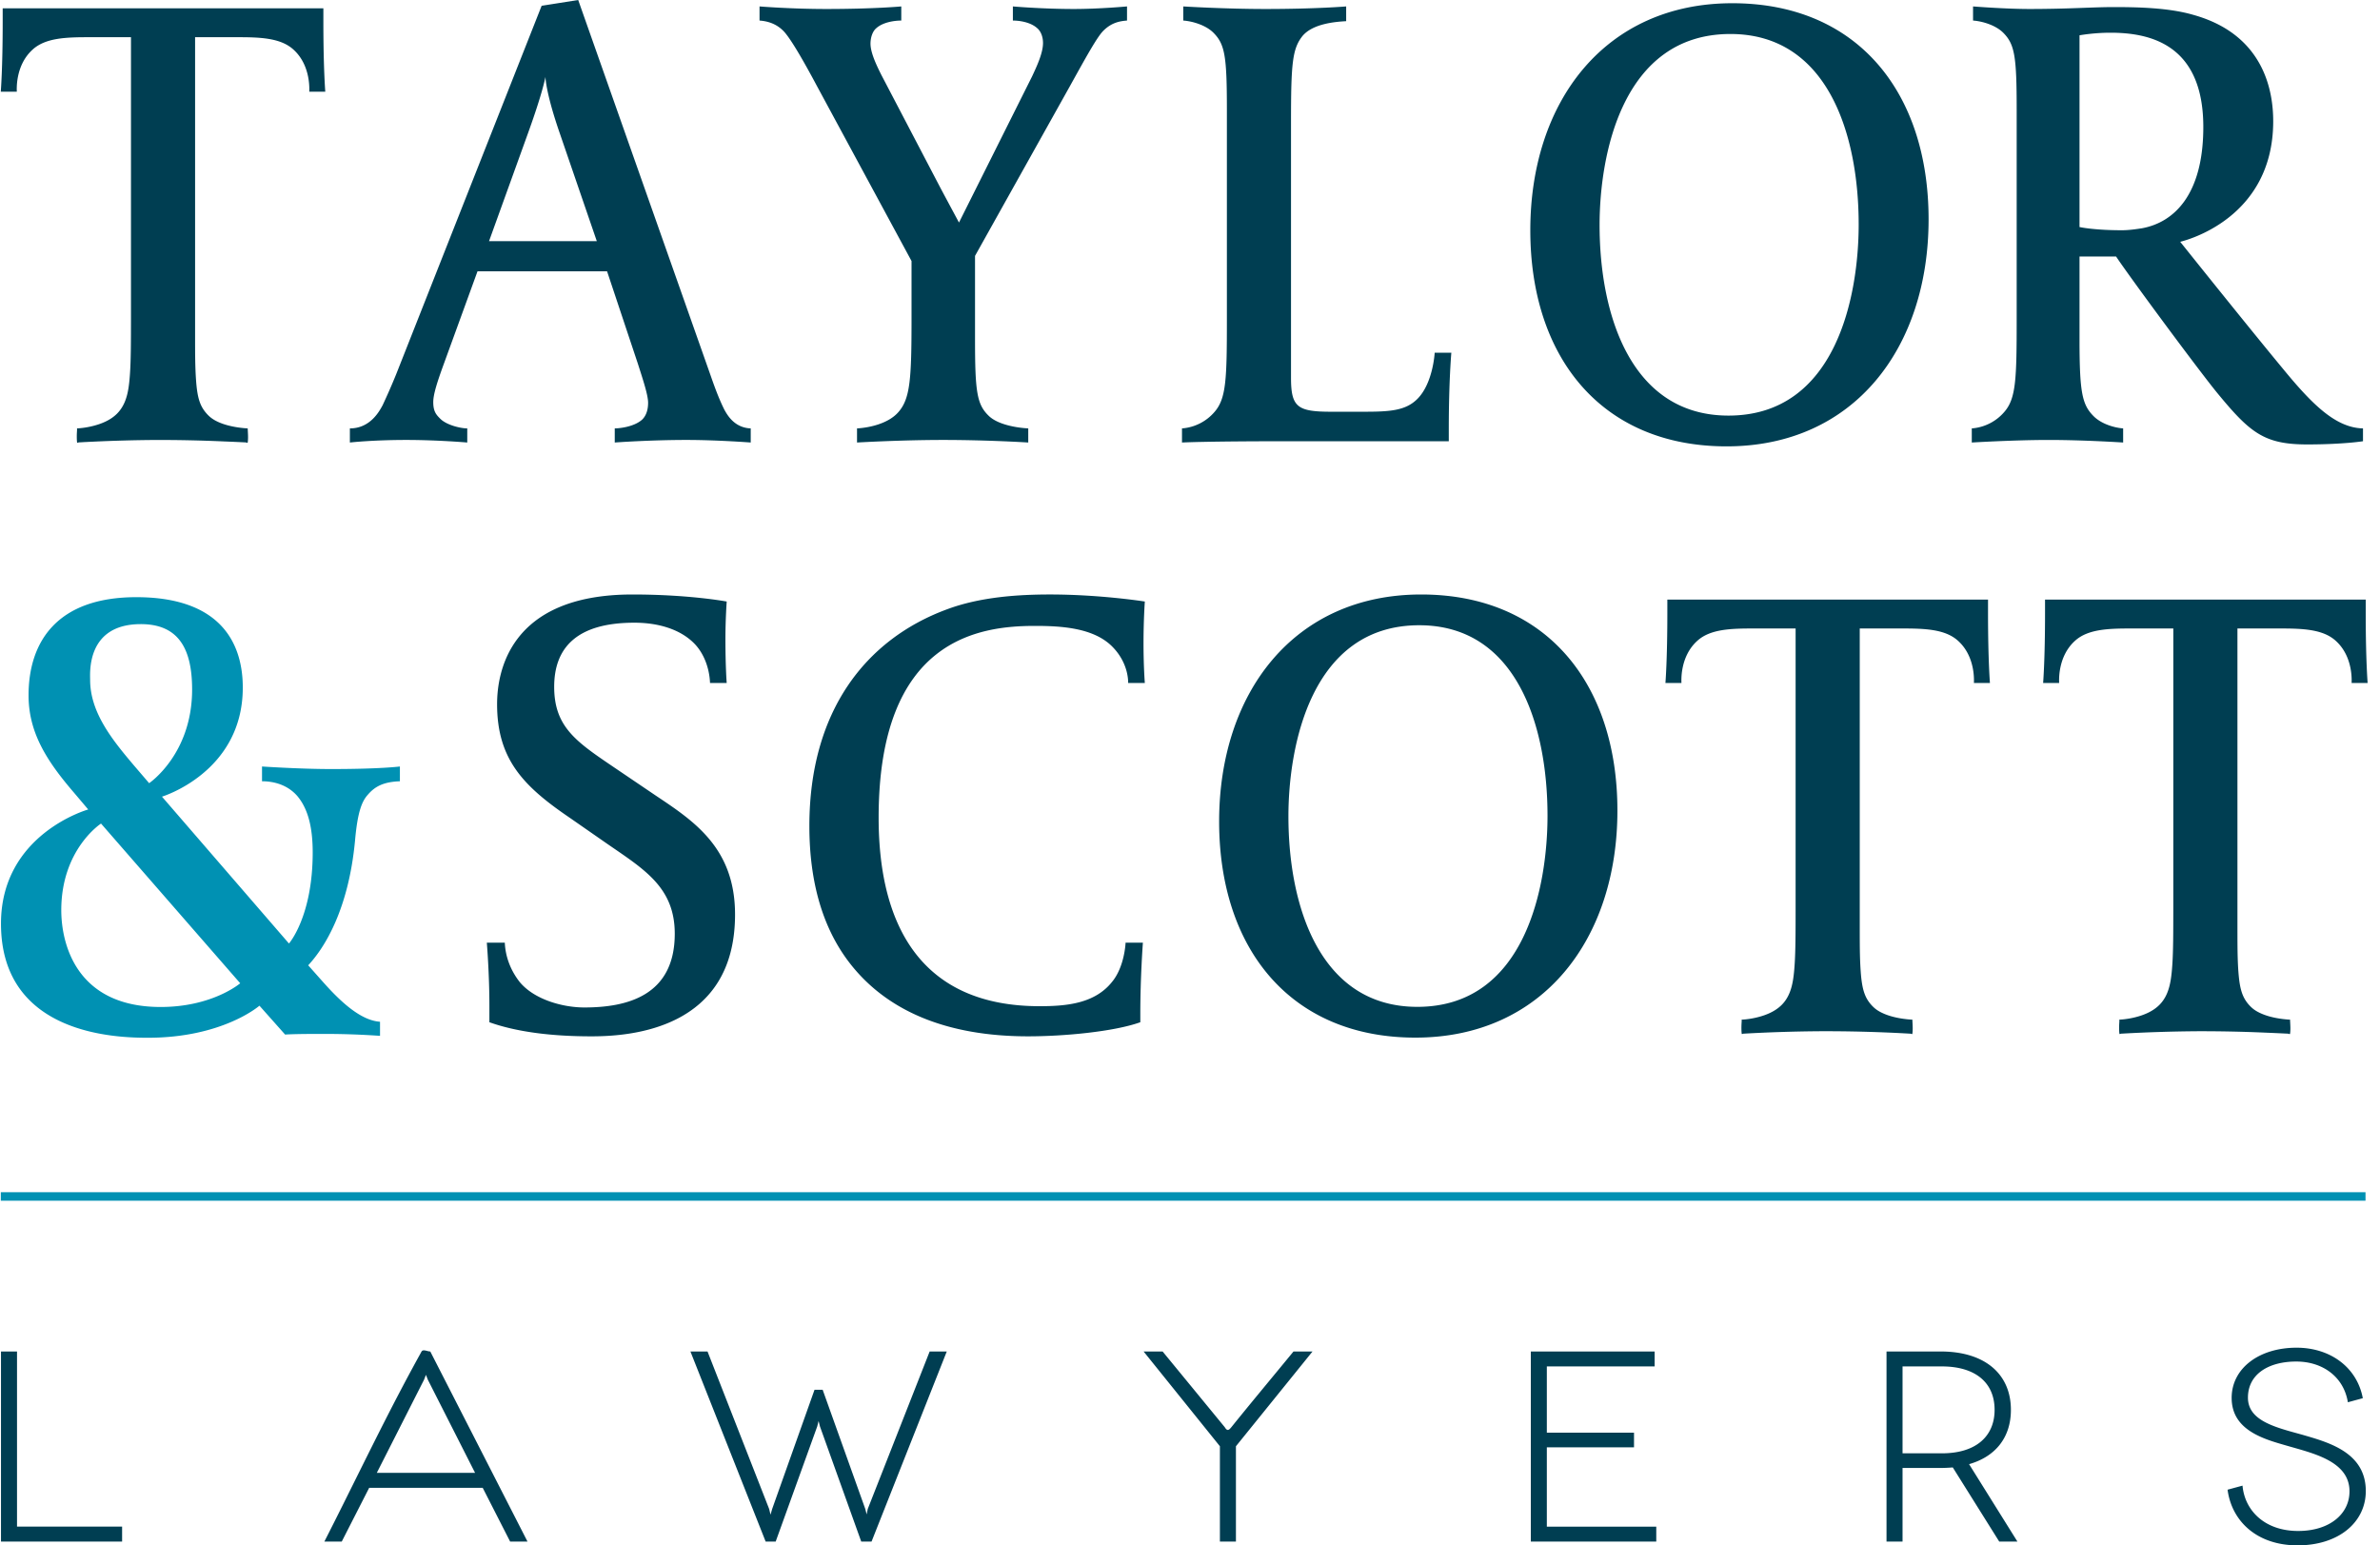
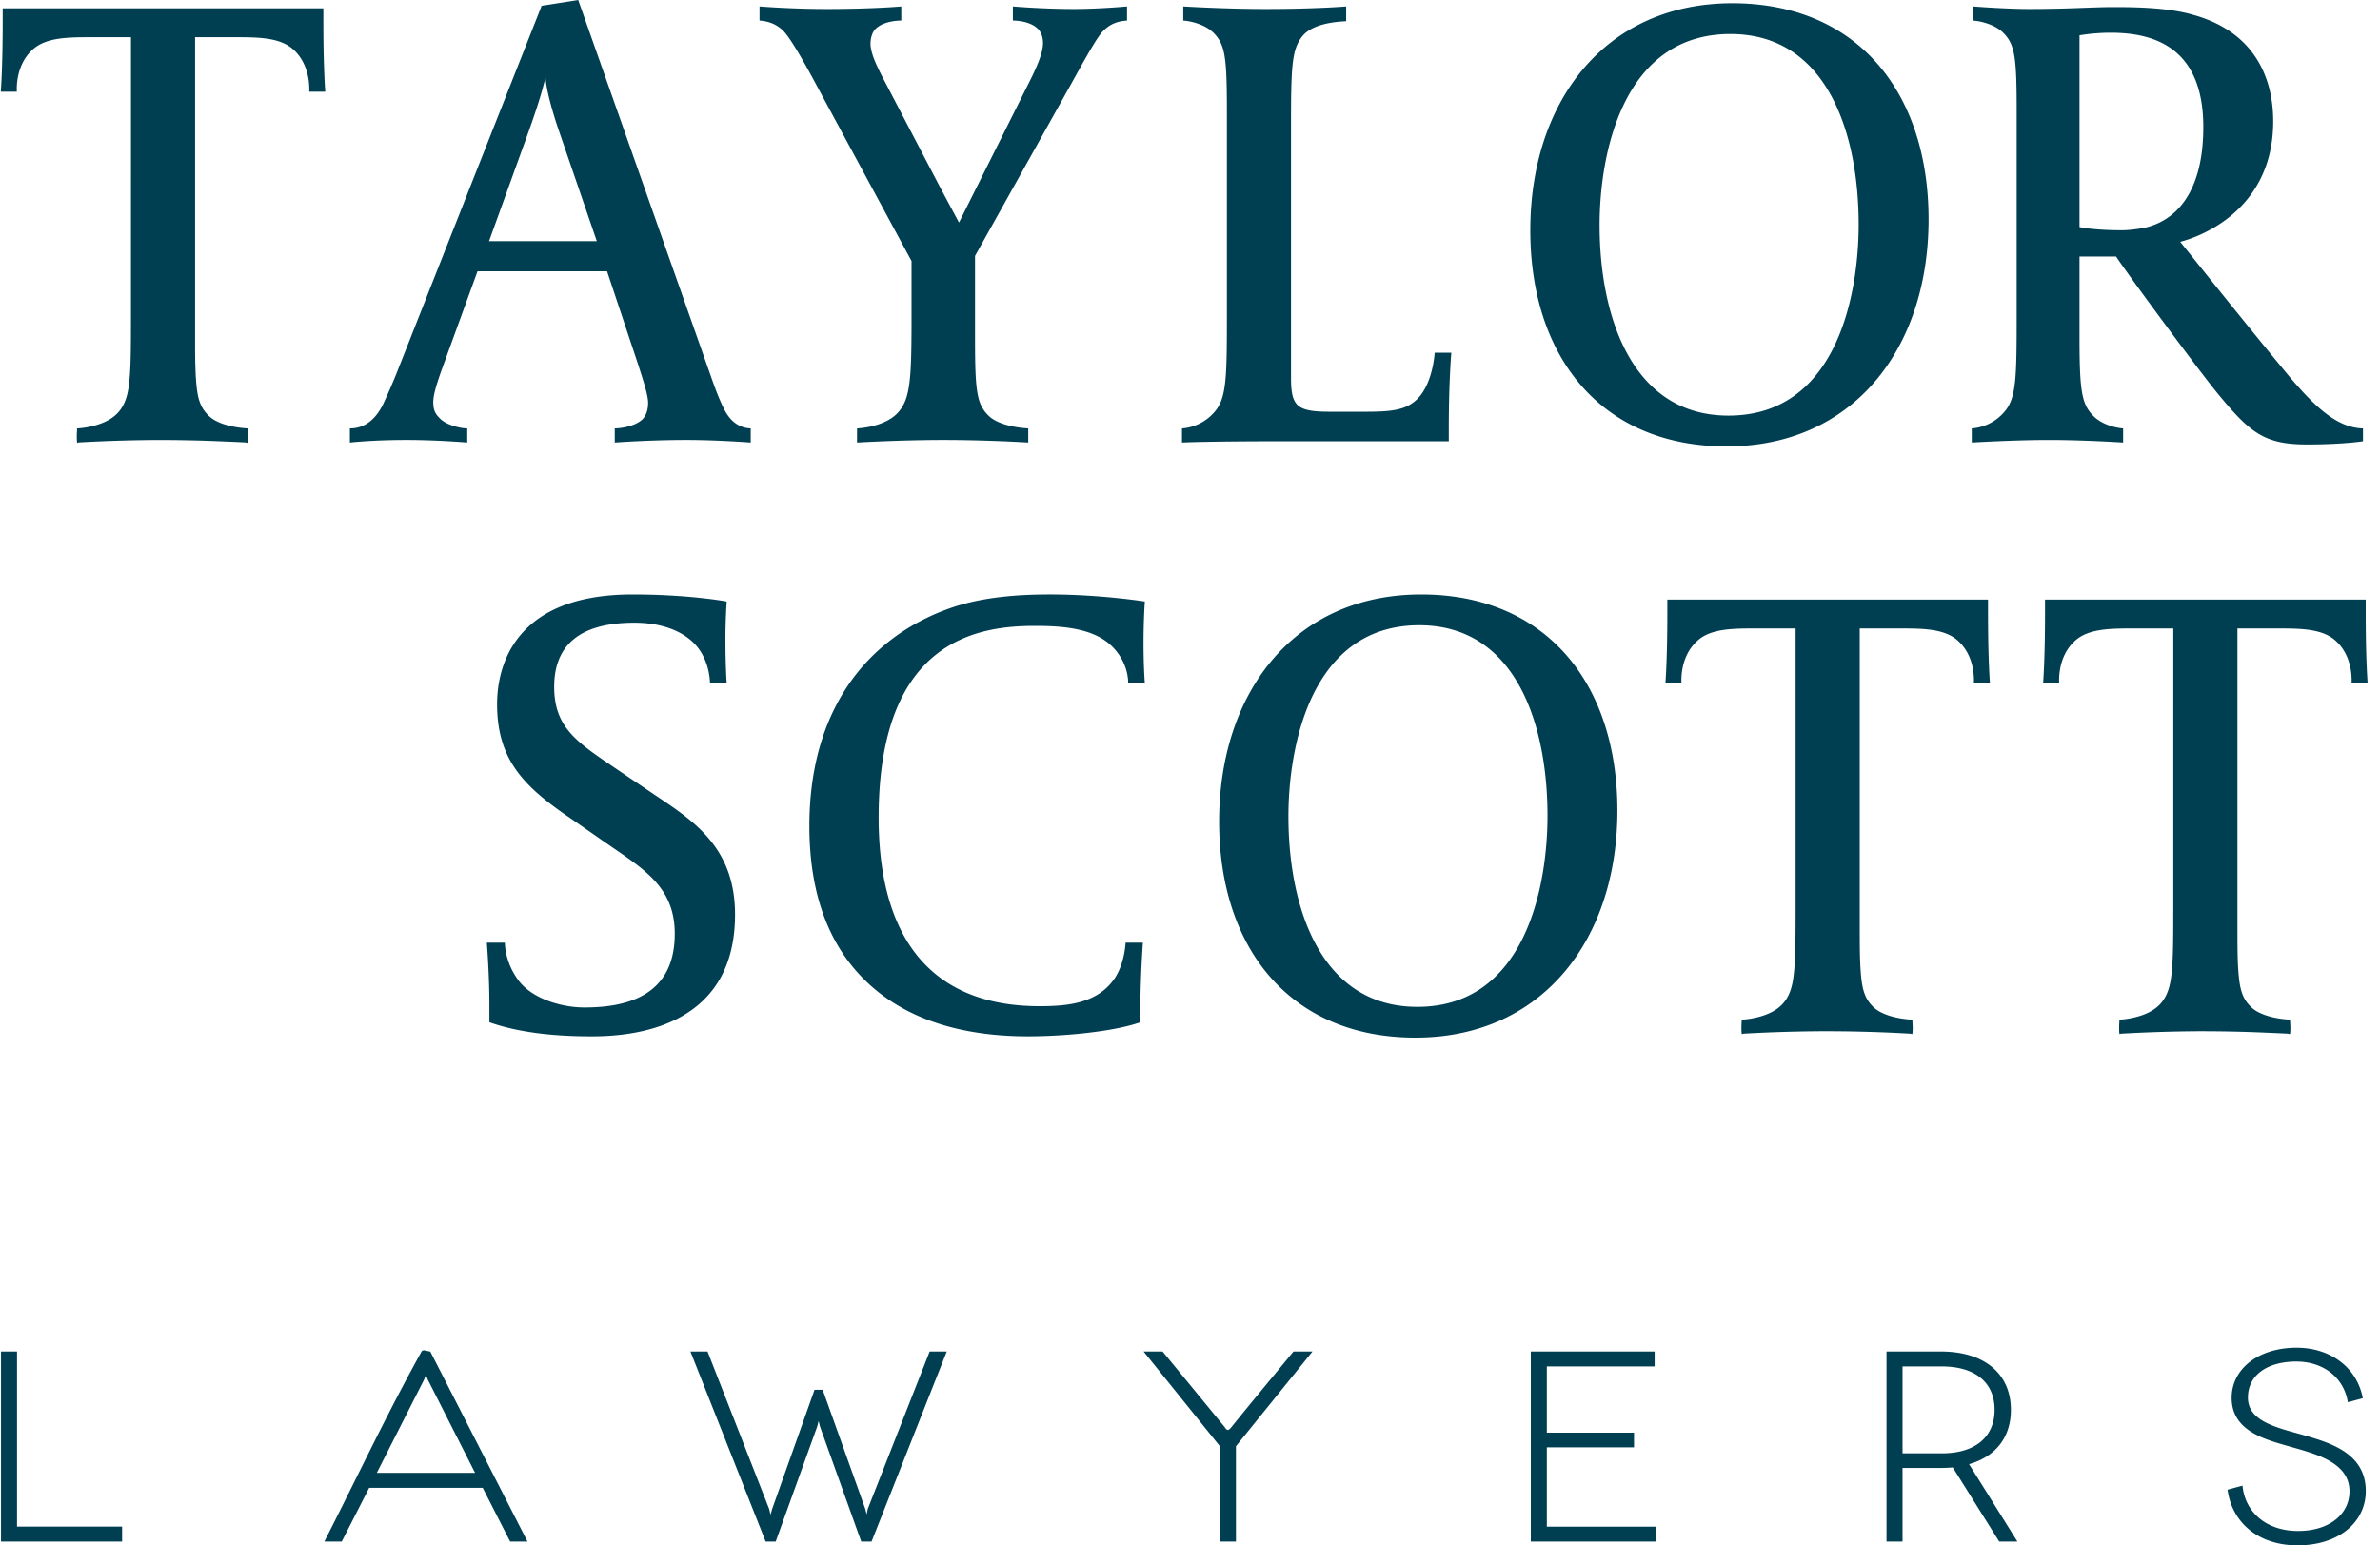
<svg xmlns="http://www.w3.org/2000/svg" viewBox="0 0 154 100" fill-rule="evenodd" clip-rule="evenodd" stroke-linejoin="round" stroke-miterlimit="2">
-   <path d="M153.063 77.148v.552H.052v-.552h153.011zM23.801 51.426c-.373.414-.664 1.079-.83 2.988-.415 4.358-1.908 6.847-3.029 8.05l.996 1.121c1.038 1.162 2.366 2.449 3.652 2.532v.912a52.21 52.21 0 0 0-3.693-.125c-.498 0-1.826 0-2.449.042l-1.66-1.868s-2.365 2.075-7.221 2.075c-1.992 0-9.503-.165-9.503-7.387 0-5.808 5.644-7.385 5.644-7.385l-.913-1.079c-1.826-2.117-2.947-3.943-2.947-6.308 0-3.446 1.826-6.351 6.972-6.351 5.229 0 6.889 2.74 6.889 5.852 0 5.479-5.229 7.056-5.229 7.056l8.217 9.503s1.536-1.744 1.536-5.893c0-1.701-.333-2.864-.997-3.652-.58-.665-1.411-.954-2.282-.954V49.6s2.448.165 4.482.165c3.196 0 4.44-.165 4.44-.165v.955c-.995.04-1.577.289-2.075.871zM6.537 53.293s-2.572 1.66-2.572 5.603c0 2.158.954 6.266 6.432 6.266 3.362 0 5.146-1.535 5.146-1.535L6.537 53.293zm2.574-12.906c-3.528 0-3.279 3.154-3.279 3.61 0 2.118 1.453 3.902 2.822 5.519l.996 1.163s2.781-1.868 2.781-6.059c0-2.573-.83-4.233-3.32-4.233z" fill="#0091b3" fill-rule="nonzero" />
  <path d="M151.921 90.74c-.264-1.634-1.617-2.635-3.339-2.635-1.809 0-3.127.826-3.127 2.337 0 1.493 1.757 1.915 3.479 2.389 1.687.492 4.147 1.125 4.147 3.655 0 2.021-1.757 3.514-4.411 3.514-2.653 0-4.269-1.581-4.533-3.602l.967-.263c.14 1.599 1.423 2.934 3.601 2.934 2.021 0 3.321-1.089 3.321-2.566 0-1.985-2.442-2.477-4.111-2.969-1.476-.422-3.514-1.002-3.514-3.075 0-1.915 1.774-3.25 4.199-3.25 2.196 0 3.918 1.282 4.287 3.268l-.966.263zM1.101 87.455v11.333h6.8v.966H.064V87.455h1.037zm105.964 0v.966h-6.976v4.287h5.641v.949h-5.641v5.131h7.081v.966h-8.117V87.455h8.012zm18.518 0c2.829 0 4.534 1.441 4.534 3.777 0 1.775-.985 3.022-2.706 3.514l3.127 5.008h-1.177l-3.005-4.797a10.62 10.62 0 0 1-.773.035h-2.477v4.762h-1.037V87.455h3.514zM20.989 99.754c1.61-3.155 3.14-6.351 4.779-9.491.307-.587.617-1.173.934-1.756.088-.162.175-.325.264-.486l.104-.189.105-.189.08-.148a.45.45 0 0 1 .037-.059c.044-.056.122-.059.187-.051.123.016.238.066.363.07l6.29 12.299h-1.124l-1.775-3.479h-7.344l-1.775 3.479h-1.125zm24.792-12.299l3.988 10.191.088.369.106-.369 2.741-7.714h.527l2.758 7.714.088.351.071-.351 4.006-10.191h1.107l-4.867 12.299h-.668l-2.671-7.45-.088-.351-.088.351-2.688 7.45h-.65l-4.867-12.299h1.107zm33.471 4.902c.146.242.244.22.421 0 1.327-1.646 2.683-3.268 4.024-4.902h1.23l-4.955 6.132v6.167h-1.037v-6.167l-4.937-6.132h1.23l4.024 4.902zm-48.511 2.952l-3.057-6.027-.123-.316-.123.316-3.057 6.027h6.36zm94.913-6.888h-2.548v5.623h2.548c2.231 0 3.408-1.125 3.408-2.812 0-1.809-1.3-2.811-3.408-2.811zm-34.07-21.277c-8.092 0-12.699-5.768-12.699-13.985 0-8.299 4.814-14.69 13.073-14.69 8.092 0 12.698 5.768 12.698 13.985 0 8.299-4.814 14.69-13.072 14.69zM74.077 44.195h-1.079c0-.083.04-1.286-1.039-2.365-1.203-1.203-3.278-1.328-4.98-1.328-3.569 0-10.126.788-10.126 12.408 0 7.18 2.905 12.201 10.416 12.201 1.745 0 3.569-.167 4.69-1.577.79-.955.872-2.449.872-2.532h1.121s-.167 2.2-.167 4.607v.54c-1.743.621-4.98.912-7.262.912-5.23 0-9.213-1.619-11.661-4.897-1.578-2.116-2.491-4.979-2.491-8.714 0-7.387 3.611-12.076 8.922-14.027 2.117-.789 4.566-.954 6.64-.954 3.279 0 6.144.456 6.144.456s-.085 1.162-.085 2.698c0 1.535.085 2.572.085 2.572zM32.664 61.002c.041.914.373 1.784.954 2.532.954 1.163 2.822 1.659 4.192 1.659 2.738 0 5.851-.745 5.851-4.771 0-2.988-1.951-4.151-4.358-5.81l-2.448-1.702c-2.988-2.033-4.69-3.777-4.69-7.345 0-1.951.706-7.096 8.757-7.096 3.693 0 6.1.456 6.1.456s-.083 1.162-.083 2.407c0 1.826.083 2.863.083 2.863h-1.079c-.041-.995-.415-1.949-1.037-2.572-.913-.914-2.324-1.328-3.86-1.328-3.818 0-5.187 1.702-5.187 4.149 0 2.615 1.453 3.57 3.901 5.229l2.698 1.826c2.489 1.66 5.104 3.404 5.104 7.677 0 7.47-6.847 7.885-9.296 7.885-2.615 0-4.856-.291-6.599-.912v-1.08c0-2.074-.166-4.067-.166-4.067h1.163zM108.8 44.195h-1.037s.124-1.493.124-4.482v-.912h20.75v.912c0 2.989.124 4.482.124 4.482h-1.037c0-.083.125-1.702-1.038-2.739-.83-.747-2.158-.787-3.61-.787h-2.739v19.546c.001.893-.001 1.787.064 2.678.017.236.04.471.076.704.053.344.137.689.303.998.077.143.17.277.277.4.102.117.213.226.338.319.174.129.369.227.57.309.295.12.606.201.919.259.2.037.403.064.606.083l.185.014c.016.001.03.002.045-.001.005-.001.013-.003.018 0a.008.008 0 0 1 .002.005l.003.057.009.171c.009.171.017.343.006.514a2.062 2.062 0 0 1-.01.113l-.004.029c-.001.005-.001.027-.007.037-.01.016-.037.009-.051.005-.025-.006-.049-.016-.075-.02-.03-.004-.061-.004-.091-.005a95.51 95.51 0 0 0-5.779-.153 100.791 100.791 0 0 0-4.776.149l-.072.004c-.028.001-.057 0-.084.006-.021.004-.041.012-.061.017-.014.004-.043.011-.047-.01l-.007-.059a2.206 2.206 0 0 1-.01-.142 4.9 4.9 0 0 1 .006-.485l.009-.171c0-.02-.01-.045.003-.061.004-.004.014-.002.019-.001.017.003.034.001.052 0l.204-.018c.247-.027.492-.07.733-.13.568-.141 1.139-.373 1.562-.789.101-.099.192-.209.272-.325.361-.523.475-1.167.538-1.787.017-.166.03-.332.041-.498.035-.51.046-1.022.054-1.533.009-.671.01-1.341.01-2.011V40.669h-2.739c-1.452 0-2.78.04-3.61.787-1.163 1.037-1.038 2.656-1.038 2.739zm24.439 0h-1.037s.124-1.493.124-4.482v-.912h20.75v.912c0 2.989.124 4.482.124 4.482h-1.037c0-.083.125-1.702-1.038-2.739-.83-.747-2.158-.787-3.61-.787h-2.739v19.546c.001.574 0 1.149.016 1.723.01.337.024.674.051 1.01.024.285.053.571.108.853.054.274.135.546.268.794.077.143.17.277.277.4.102.117.213.226.338.319.174.129.369.227.57.309.295.12.605.201.918.259a6.862 6.862 0 0 0 .782.096c.016.001.033.004.049.001.006-.001.018-.005.024-.001a.008.008 0 0 1 .002.005l.003.057.009.171c.009.171.017.343.006.514a2.062 2.062 0 0 1-.01.113l-.004.029c-.001.005-.001.027-.007.037-.01.016-.037.009-.051.005-.025-.006-.049-.016-.075-.02-.03-.004-.061-.004-.091-.005l-.083-.004c-.416-.02-.833-.039-1.25-.056a95.51 95.51 0 0 0-4.446-.093 100.898 100.898 0 0 0-4.776.149l-.072.004c-.028.001-.057 0-.084.006-.021.004-.041.012-.061.017-.014.004-.043.011-.047-.01l-.007-.059a2.206 2.206 0 0 1-.01-.142 4.9 4.9 0 0 1 .006-.485l.009-.171c0-.02-.01-.045.003-.061.004-.004.014-.002.019-.001.017.003.034.001.052 0l.204-.018c.247-.027.492-.07.733-.13.568-.141 1.139-.373 1.562-.789.101-.099.192-.209.272-.325.361-.523.475-1.167.538-1.787.017-.166.03-.332.041-.498.035-.51.046-1.022.054-1.533.009-.671.009-1.341.01-2.011V40.669h-2.739c-1.452 0-2.78.04-3.61.787-1.163 1.037-1.038 2.656-1.038 2.739zM91.834 40.46c-7.014 0-8.466 7.843-8.466 12.367 0 5.81 2.033 12.326 8.341 12.326 7.013 0 8.424-7.843 8.424-12.368 0-5.81-1.993-12.325-8.299-12.325zm19.885-11.576c-8.093 0-12.699-5.768-12.699-13.985 0-8.3 4.813-14.69 13.072-14.69 8.093 0 12.699 5.768 12.699 13.985 0 8.299-4.813 14.69-13.072 14.69zM134.557 16.6v5.354c0 3.444.167 4.233.914 4.979.497.498 1.328.747 1.909.789v.913s-2.491-.165-4.814-.165c-2.242 0-4.98.165-4.98.165v-.913a3.072 3.072 0 0 0 2.116-1.079c.747-.871.789-2.117.789-6.017V7.098c0-3.446-.125-4.233-.872-4.981-.498-.498-1.37-.747-1.951-.787V.416s2.076.166 3.653.166c2.531 0 4.066-.124 5.436-.124 1.535 0 3.568.04 5.145.498 4.649 1.286 5.188 5.021 5.188 6.889 0 6.307-5.686 7.719-6.017 7.801 0 0 4.275 5.354 6.681 8.257 1.909 2.325 3.404 3.777 5.146 3.819v.83s-1.286.207-3.611.207c-2.78 0-3.692-.747-5.81-3.319-1.161-1.412-5.643-7.47-6.555-8.84h-2.367zM1.088 5.935H.05s.124-1.493.124-4.482V.54h20.75v.913c0 2.989.124 4.482.124 4.482h-1.037c0-.083.125-1.702-1.037-2.739-.83-.747-2.158-.788-3.61-.788h-2.74v19.546c.001.875-.001 1.751.06 2.625.02.281.046.562.093.84.05.295.126.593.262.862.082.164.186.314.306.453.101.118.213.227.338.32.181.134.385.236.594.319.302.119.617.198.936.255a7.137 7.137 0 0 0 .749.091c.016 0 .03.002.045-.001.005-.001.013-.003.018-.001a.008.008 0 0 1 .002.005l.003.057.009.172c.009.171.017.343.006.514a2.062 2.062 0 0 1-.01.113l-.004.029c-.001.005-.001.027-.007.037-.01.016-.037.009-.051.005-.025-.007-.049-.017-.075-.021-.03-.005-.062-.003-.091-.005l-.082-.004c-.417-.021-.834-.038-1.251-.055a94.133 94.133 0 0 0-4.445-.093 99.743 99.743 0 0 0-3.982.108c-.277.013-.553.025-.83.042a.434.434 0 0 1-.036.002c-.026.002-.054.001-.08.005-.024.004-.046.014-.07.02-.013.003-.038.008-.042-.011l-.007-.059a2.206 2.206 0 0 1-.01-.142 4.925 4.925 0 0 1 .006-.486l.009-.171c0-.02-.01-.045.003-.06.004-.004.014-.002.018-.001.017.003.034.001.052 0a5.514 5.514 0 0 0 .938-.149c.568-.141 1.138-.372 1.561-.788.101-.1.191-.209.272-.326.374-.543.485-1.215.546-1.858.013-.142.025-.284.034-.426.035-.51.046-1.022.054-1.533.009-.671.009-1.342.01-2.012V2.408h-2.74c-1.452 0-2.78.041-3.61.788C.963 4.233 1.088 5.852 1.088 5.935zm29.81 11.62l-2.159 5.934c-.456 1.246-.705 2.034-.705 2.532 0 .622.208.829.457 1.079.415.415 1.328.622 1.743.622v.913s-1.91-.166-3.943-.166c-2.2 0-3.652.166-3.652.166v-.913c1.37 0 1.95-1.203 2.116-1.494a40.94 40.94 0 0 0 .872-1.991L35.047.374 37.413 0l8.59 24.361c.332.954.581 1.577.871 2.158.208.374.664 1.161 1.702 1.203v.913s-2.159-.166-4.15-.166c-2.407 0-4.648.166-4.648.166v-.913c.249 0 1.245-.082 1.784-.58.25-.249.374-.623.374-1.079 0-.499-.332-1.495-.664-2.532l-1.992-5.976h-8.382zM71.39 1.993c-.415.415-1.162 1.784-2.2 3.652l-6.1 10.913v5.396c0 3.444.125 4.233.913 4.979.582.54 1.743.747 2.531.789v.913s-2.572-.166-5.518-.166c-2.74 0-5.561.166-5.561.166v-.913c.746-.042 2.033-.291 2.697-1.079.747-.871.83-2.157.83-6.017v-3.735L52.881 5.603c-.995-1.867-1.784-3.195-2.199-3.61-.457-.456-.996-.623-1.536-.663V.416s2.034.166 4.317.166c3.071 0 4.855-.166 4.855-.166v.914c-.373 0-1.162.082-1.619.496-.249.209-.373.623-.373.997 0 .58.373 1.37.706 2.033l3.776 7.22c.041.084 1.244 2.325 1.244 2.325l4.732-9.461c.29-.623.705-1.495.705-2.159 0-.373-.125-.746-.373-.955-.457-.414-1.203-.496-1.577-.496V.416s1.909.166 3.942.166c1.66 0 3.444-.166 3.444-.166v.914c-.538.04-1.037.165-1.535.663zm12.021 26.559c-5.519 0-6.929.083-6.929.083v-.913a3.072 3.072 0 0 0 2.116-1.079c.747-.871.789-2.117.789-6.017V7.098c0-3.446-.125-4.233-.872-4.981-.498-.498-1.37-.747-1.951-.787V.416s2.698.166 5.312.166c3.279 0 5.229-.166 5.229-.166v.954c-.747.042-2.157.167-2.822.954-.663.83-.747 1.784-.747 5.561v16.559c0 1.908.415 2.199 2.615 2.199h1.991c1.744 0 2.823-.042 3.611-.871.954-.997 1.078-2.863 1.078-2.947h1.079s-.165 1.826-.165 4.939v.788H83.411zM111.968 2.2c-7.014 0-8.466 7.843-8.466 12.367 0 5.81 2.033 12.326 8.341 12.326 7.014 0 8.424-7.844 8.424-12.368 0-5.81-1.991-12.325-8.299-12.325zM36.209 8.591c-.83-2.407-.913-3.444-.913-3.611-.042.167-.208 1.079-1.121 3.611l-2.531 7.013h6.972l-2.407-7.013zM136.55 2.117c-1.079 0-1.993.167-1.993.167v12.408s.914.207 2.739.207c.498 0 .996-.083 1.287-.125 2.075-.373 3.984-2.157 3.984-6.557 0-5.437-3.57-6.1-6.017-6.1z" fill="#003e52" fill-rule="nonzero" />
</svg>